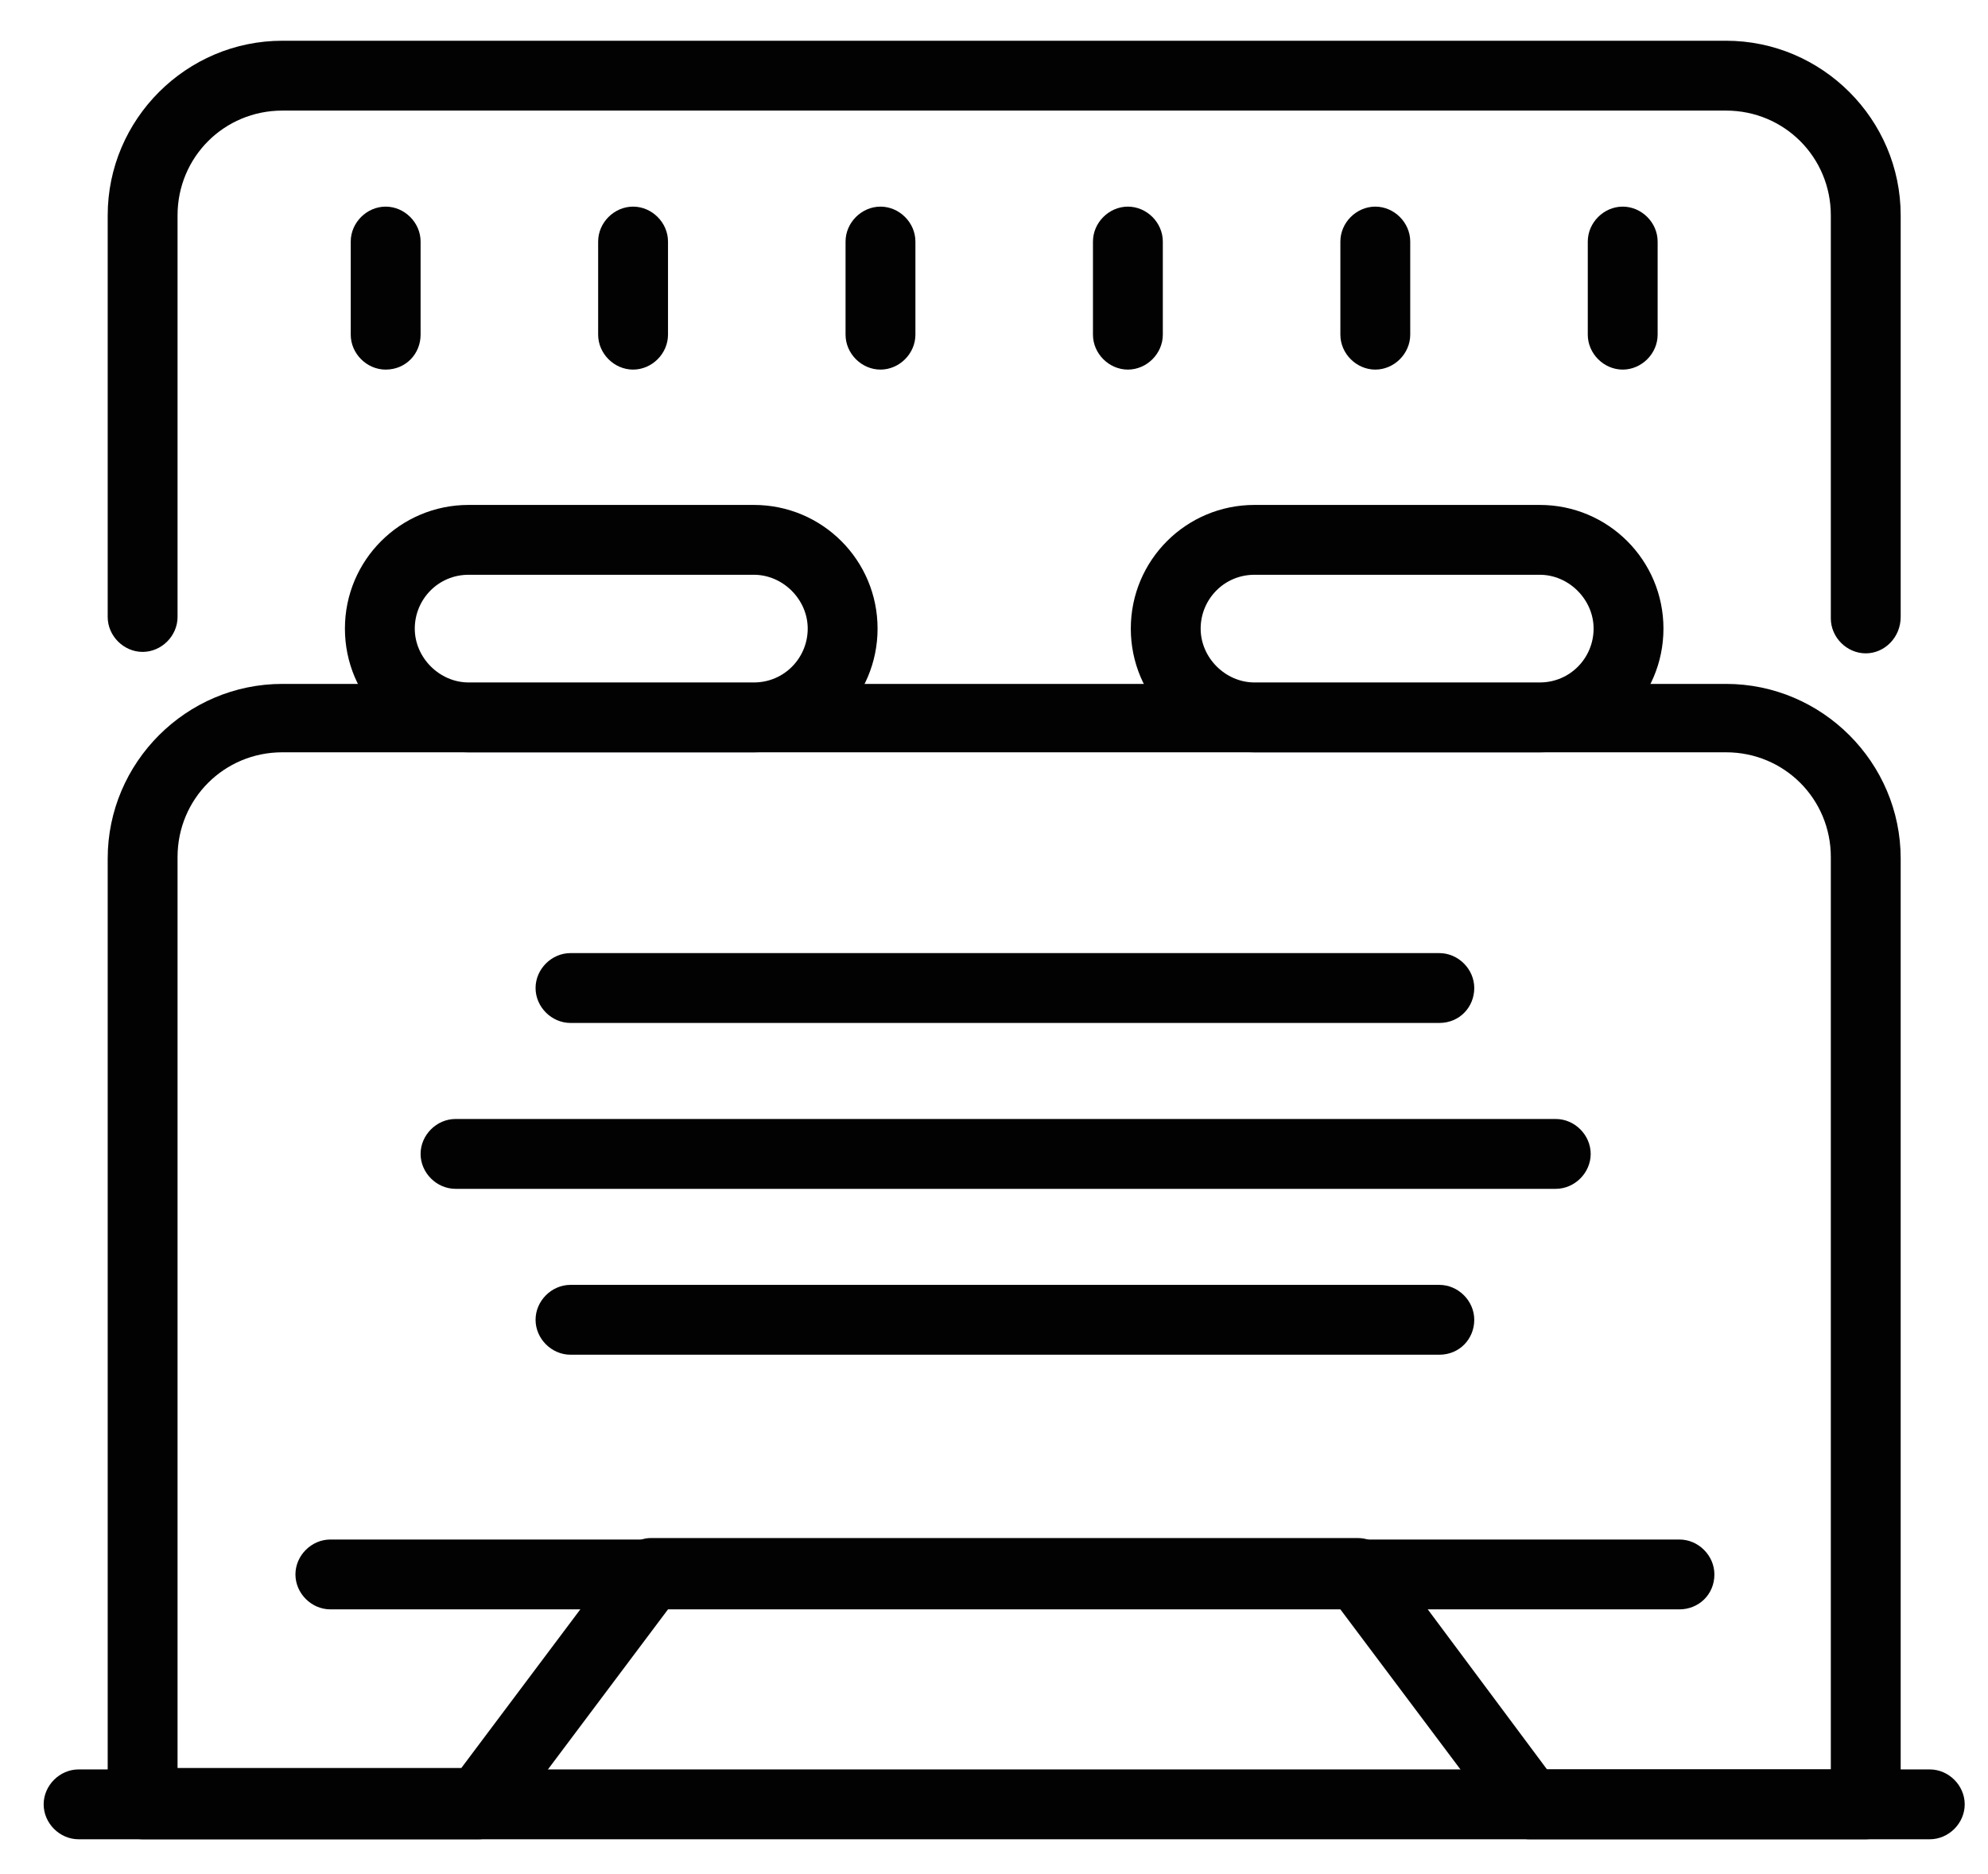
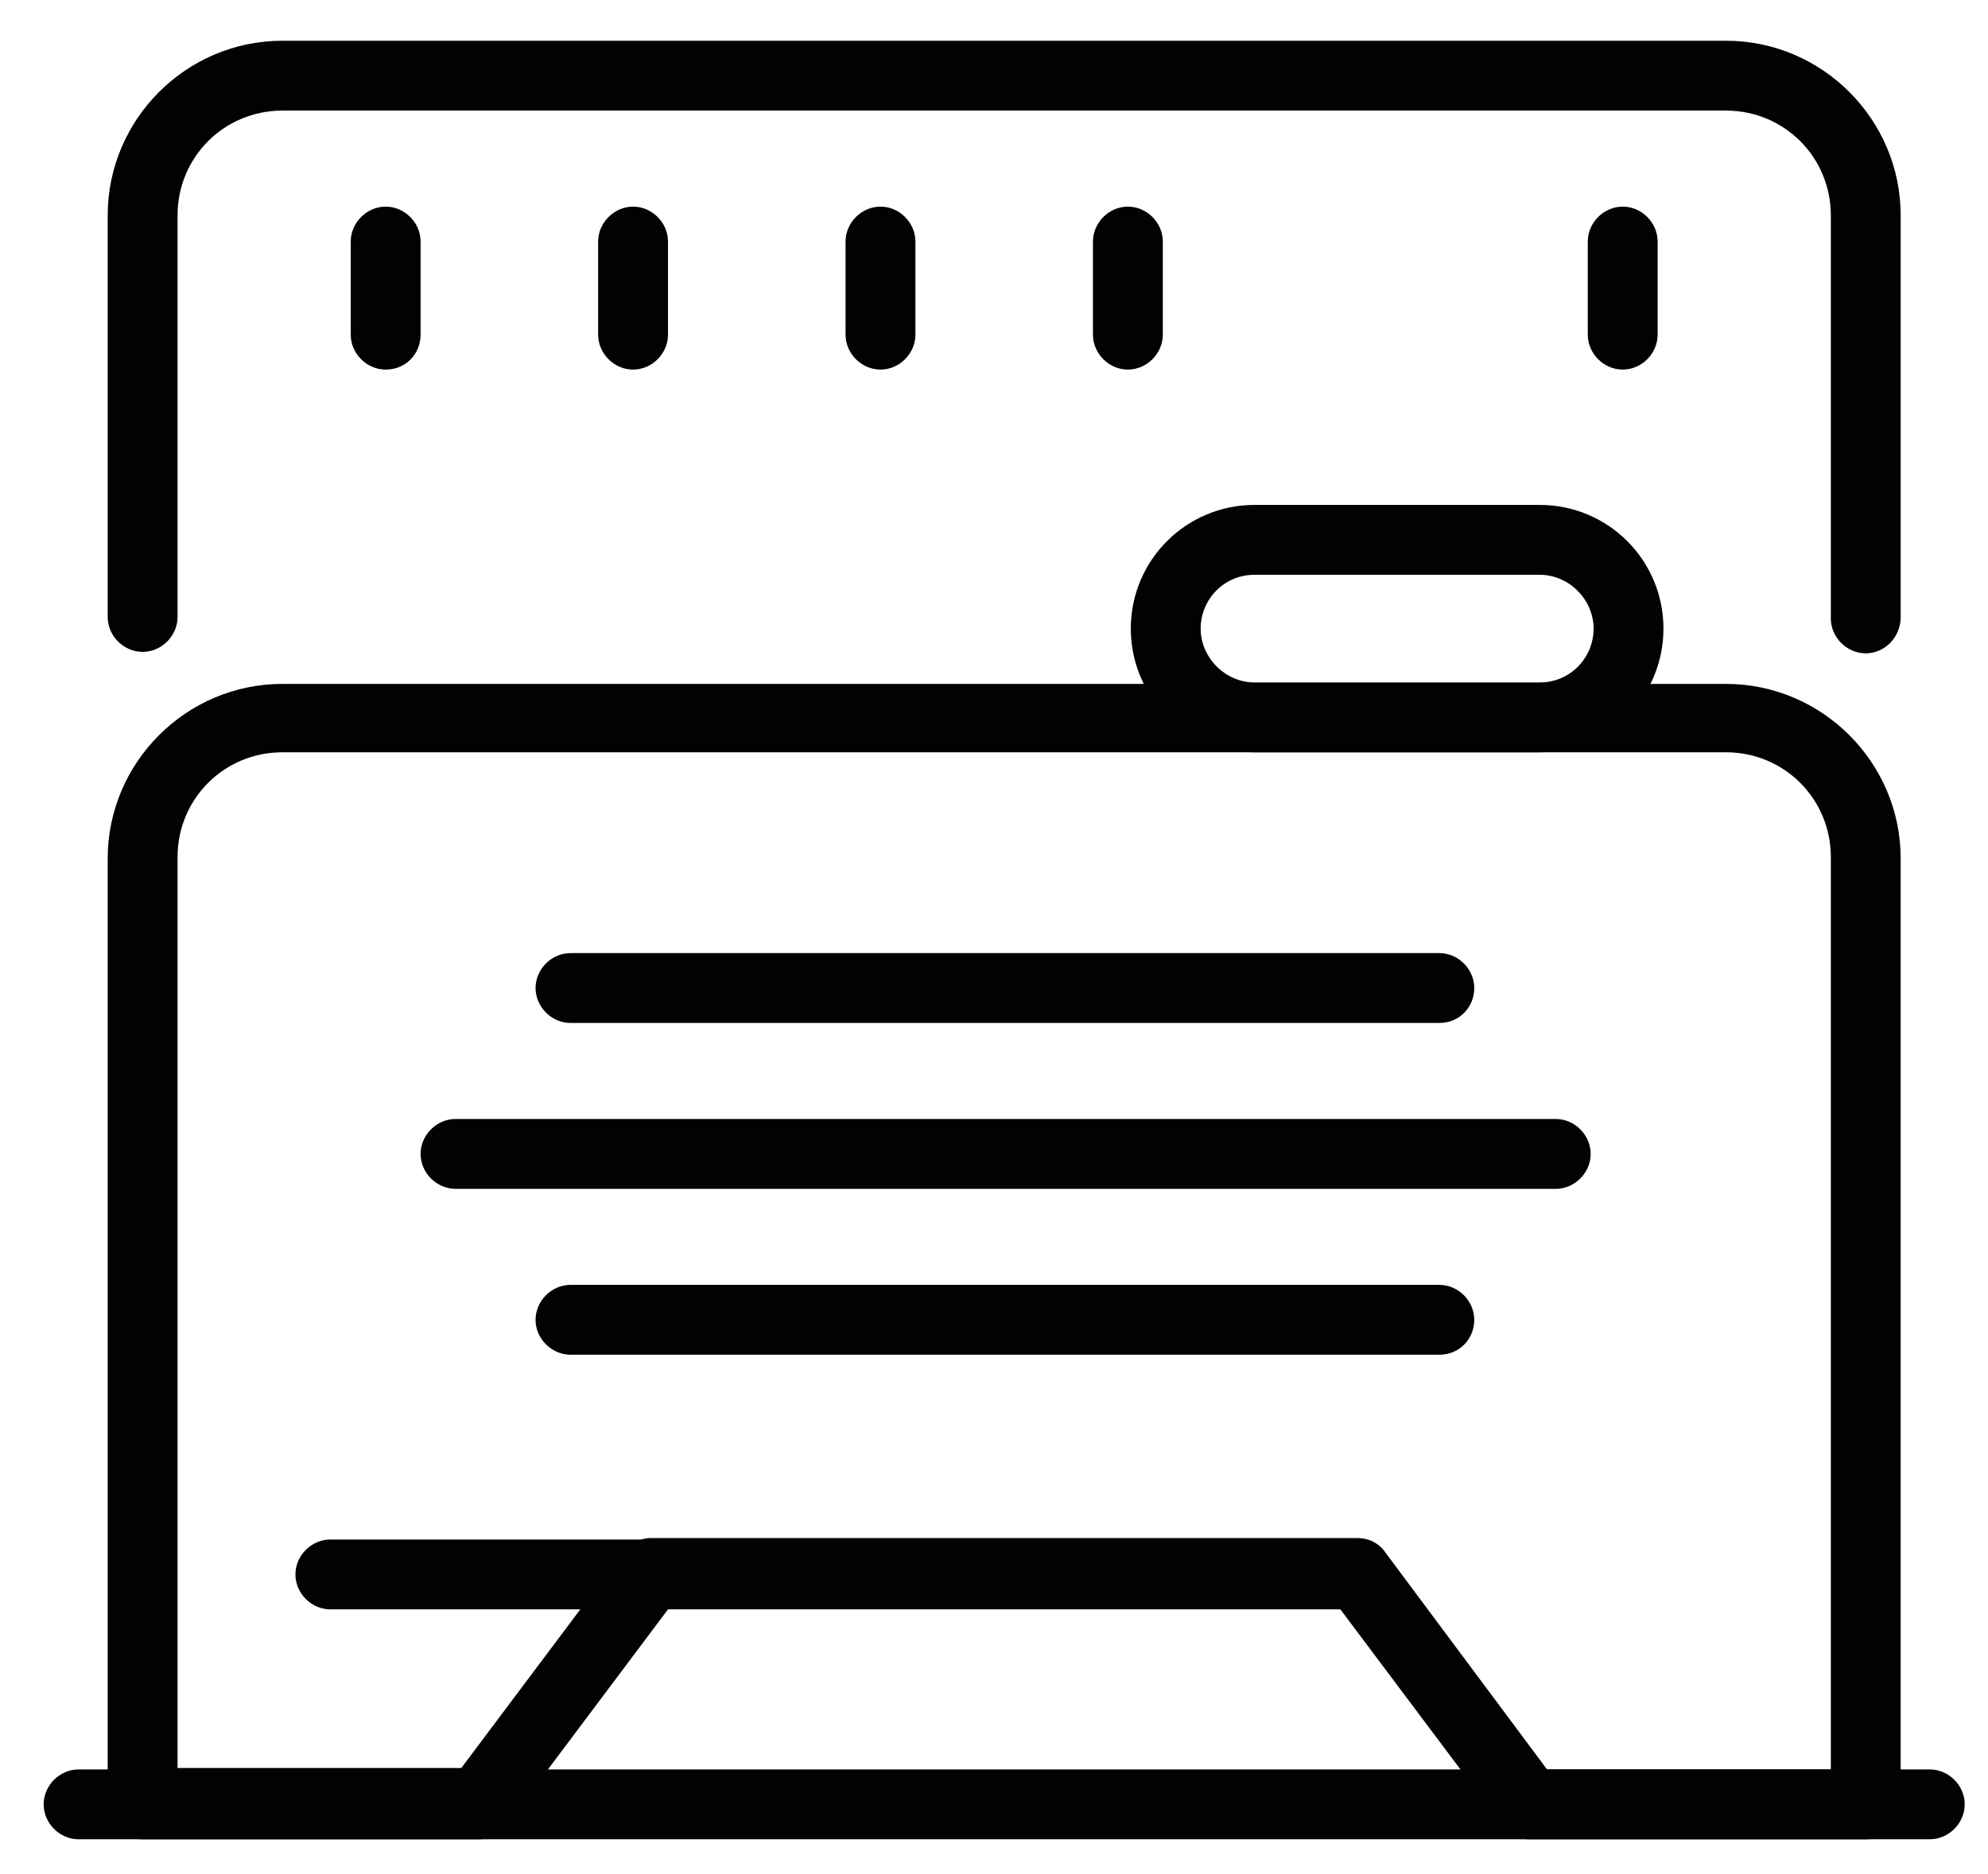
<svg xmlns="http://www.w3.org/2000/svg" version="1.1" id="Слой_1" x="0px" y="0px" viewBox="0 0 136.6 128.8" style="enable-background:new 0 0 136.6 128.8;" xml:space="preserve">
  <style type="text/css"> .st0{fill:#020203;} </style>
  <g>
    <path class="st0" d="M98.9,70.3H39.2c-1.3,0-2.4-1.1-2.4-2.4c0-1.3,1.1-2.4,2.4-2.4h59.7c1.3,0,2.4,1.1,2.4,2.4 C101.3,69.2,100.3,70.3,98.9,70.3z" />
    <path class="st0" d="M106.9,81.7H31.3c-1.3,0-2.4-1.1-2.4-2.4s1.1-2.4,2.4-2.4h75.6c1.3,0,2.4,1.1,2.4,2.4S108.2,81.7,106.9,81.7z" />
    <path class="st0" d="M98.9,93.1H39.2c-1.3,0-2.4-1.1-2.4-2.4c0-1.3,1.1-2.4,2.4-2.4h59.7c1.3,0,2.4,1.1,2.4,2.4 C101.3,92,100.3,93.1,98.9,93.1z" />
    <path class="st0" d="M128.2,126.4h-23.1c-0.8,0-1.5-0.4-1.9-1l-11.1-14.8H45.9l-11.1,14.8c-0.5,0.6-1.2,1-1.9,1H9.8 c-1.3,0-2.4-1.1-2.4-2.4v-65c0-6.6,5.4-12,12-12h99.2c6.6,0,12,5.4,12,12v65C130.6,125.3,129.5,126.4,128.2,126.4z M106.3,121.6 h19.5V58.9c0-4-3.2-7.2-7.2-7.2H19.4c-4,0-7.2,3.2-7.2,7.2v62.6h19.5l11.1-14.8c0.5-0.6,1.2-1,1.9-1h48.6c0.8,0,1.5,0.4,1.9,1 L106.3,121.6z" />
    <path class="st0" d="M128.2,44.9c-1.3,0-2.4-1.1-2.4-2.4V14.8c0-4-3.2-7.2-7.2-7.2H19.4c-4,0-7.2,3.2-7.2,7.2v27.6 c0,1.3-1.1,2.4-2.4,2.4c-1.3,0-2.4-1.1-2.4-2.4V14.8c0-6.6,5.4-12,12-12h99.2c6.6,0,12,5.4,12,12v27.6 C130.6,43.8,129.5,44.9,128.2,44.9z" />
    <path class="st0" d="M44.7,110.6h-22c-1.3,0-2.4-1.1-2.4-2.4c0-1.3,1.1-2.4,2.4-2.4h22c1.3,0,2.4,1.1,2.4,2.4 C47.1,109.6,46,110.6,44.7,110.6z" />
-     <path class="st0" d="M115.4,110.6h-22c-1.3,0-2.4-1.1-2.4-2.4c0-1.3,1.1-2.4,2.4-2.4h22c1.3,0,2.4,1.1,2.4,2.4 C117.8,109.6,116.7,110.6,115.4,110.6z" />
    <path class="st0" d="M26.5,25.4c-1.3,0-2.4-1.1-2.4-2.4v-6.4c0-1.3,1.1-2.4,2.4-2.4c1.3,0,2.4,1.1,2.4,2.4v6.4 C28.9,24.3,27.9,25.4,26.5,25.4z" />
    <path class="st0" d="M43.5,25.4c-1.3,0-2.4-1.1-2.4-2.4v-6.4c0-1.3,1.1-2.4,2.4-2.4c1.3,0,2.4,1.1,2.4,2.4v6.4 C45.9,24.3,44.8,25.4,43.5,25.4z" />
    <path class="st0" d="M60.5,25.4c-1.3,0-2.4-1.1-2.4-2.4v-6.4c0-1.3,1.1-2.4,2.4-2.4c1.3,0,2.4,1.1,2.4,2.4v6.4 C62.9,24.3,61.8,25.4,60.5,25.4z" />
    <path class="st0" d="M77.5,25.4c-1.3,0-2.4-1.1-2.4-2.4v-6.4c0-1.3,1.1-2.4,2.4-2.4s2.4,1.1,2.4,2.4v6.4 C79.9,24.3,78.8,25.4,77.5,25.4z" />
-     <path class="st0" d="M94.5,25.4c-1.3,0-2.4-1.1-2.4-2.4v-6.4c0-1.3,1.1-2.4,2.4-2.4c1.3,0,2.4,1.1,2.4,2.4v6.4 C96.9,24.3,95.8,25.4,94.5,25.4z" />
    <path class="st0" d="M111.5,25.4c-1.3,0-2.4-1.1-2.4-2.4v-6.4c0-1.3,1.1-2.4,2.4-2.4s2.4,1.1,2.4,2.4v6.4 C113.9,24.3,112.8,25.4,111.5,25.4z" />
    <path class="st0" d="M132.6,126.4H5.4c-1.3,0-2.4-1.1-2.4-2.4s1.1-2.4,2.4-2.4h127.2c1.3,0,2.4,1.1,2.4,2.4 S133.9,126.4,132.6,126.4z" />
-     <path class="st0" d="M51.8,51.7H32.2c-4.7,0-8.5-3.8-8.5-8.5s3.8-8.5,8.5-8.5h19.6c4.7,0,8.5,3.8,8.5,8.5S56.5,51.7,51.8,51.7z M32.2,39.5c-2.1,0-3.7,1.7-3.7,3.7s1.7,3.7,3.7,3.7h19.6c2.1,0,3.7-1.7,3.7-3.7s-1.7-3.7-3.7-3.7H32.2z" />
    <path class="st0" d="M105.8,51.7H86.2c-4.7,0-8.5-3.8-8.5-8.5s3.8-8.5,8.5-8.5h19.6c4.7,0,8.5,3.8,8.5,8.5S110.5,51.7,105.8,51.7z M86.2,39.5c-2.1,0-3.7,1.7-3.7,3.7s1.7,3.7,3.7,3.7h19.6c2.1,0,3.7-1.7,3.7-3.7s-1.7-3.7-3.7-3.7H86.2z" />
  </g>
</svg>